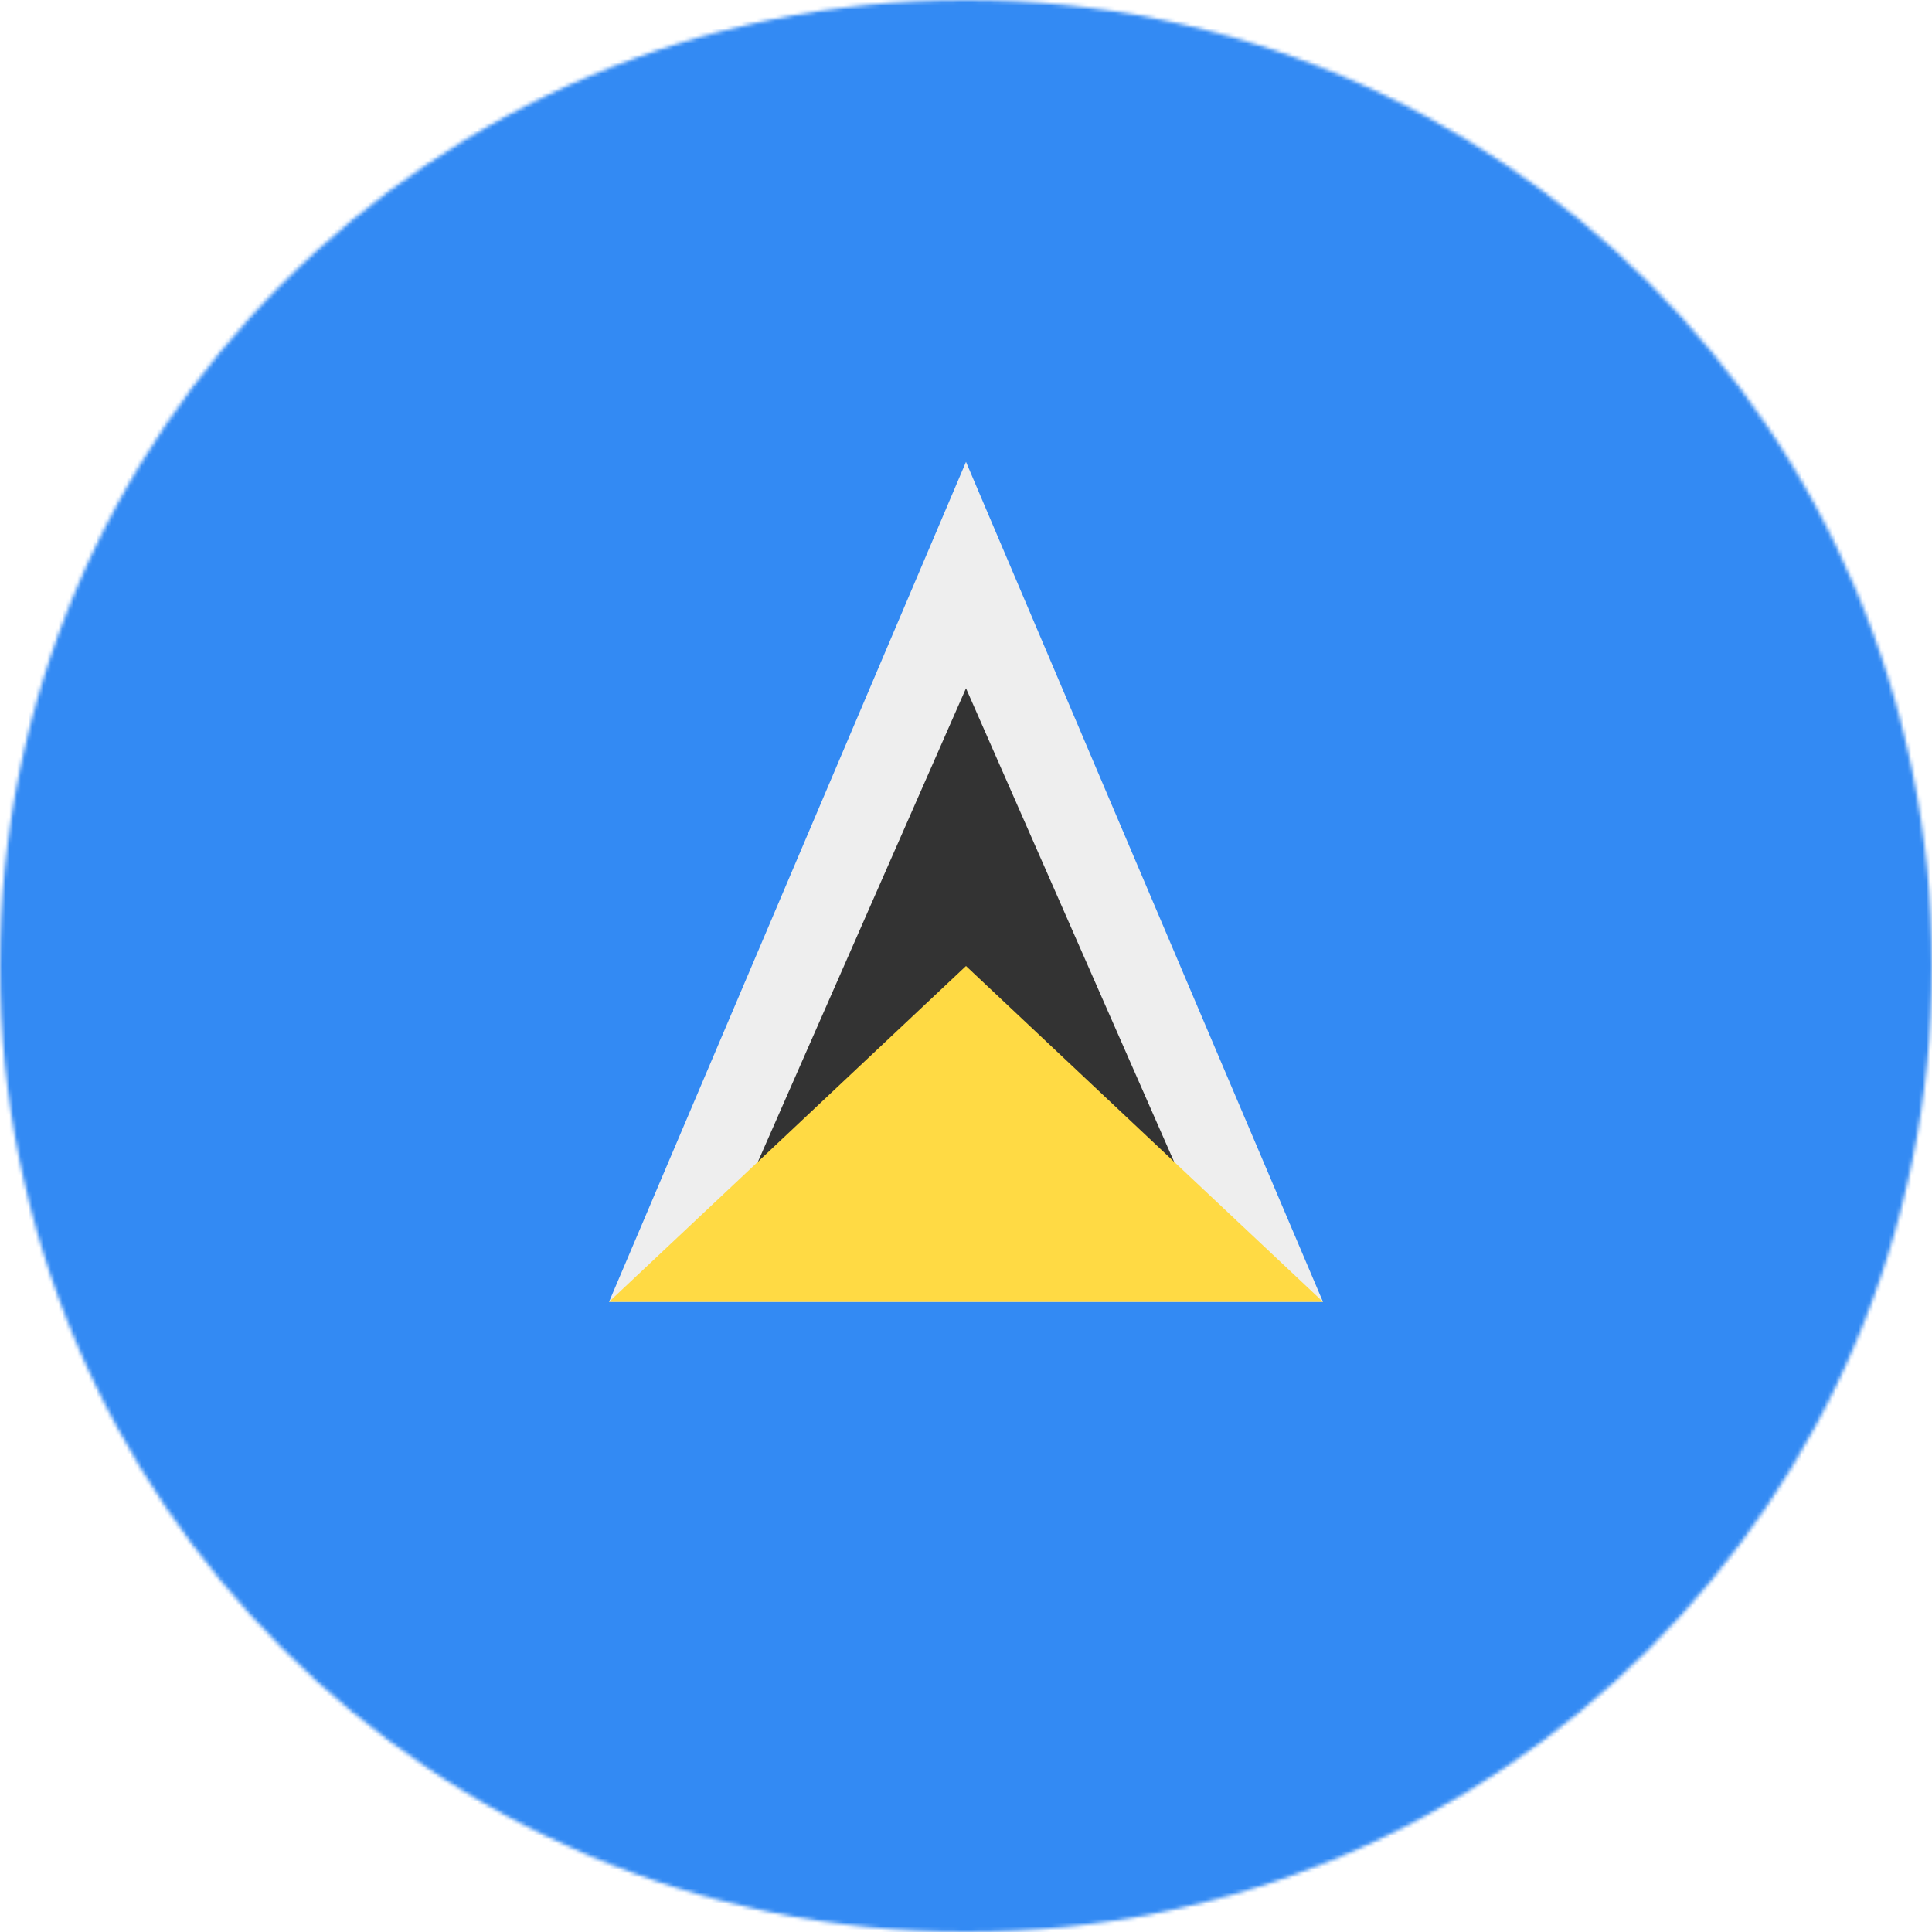
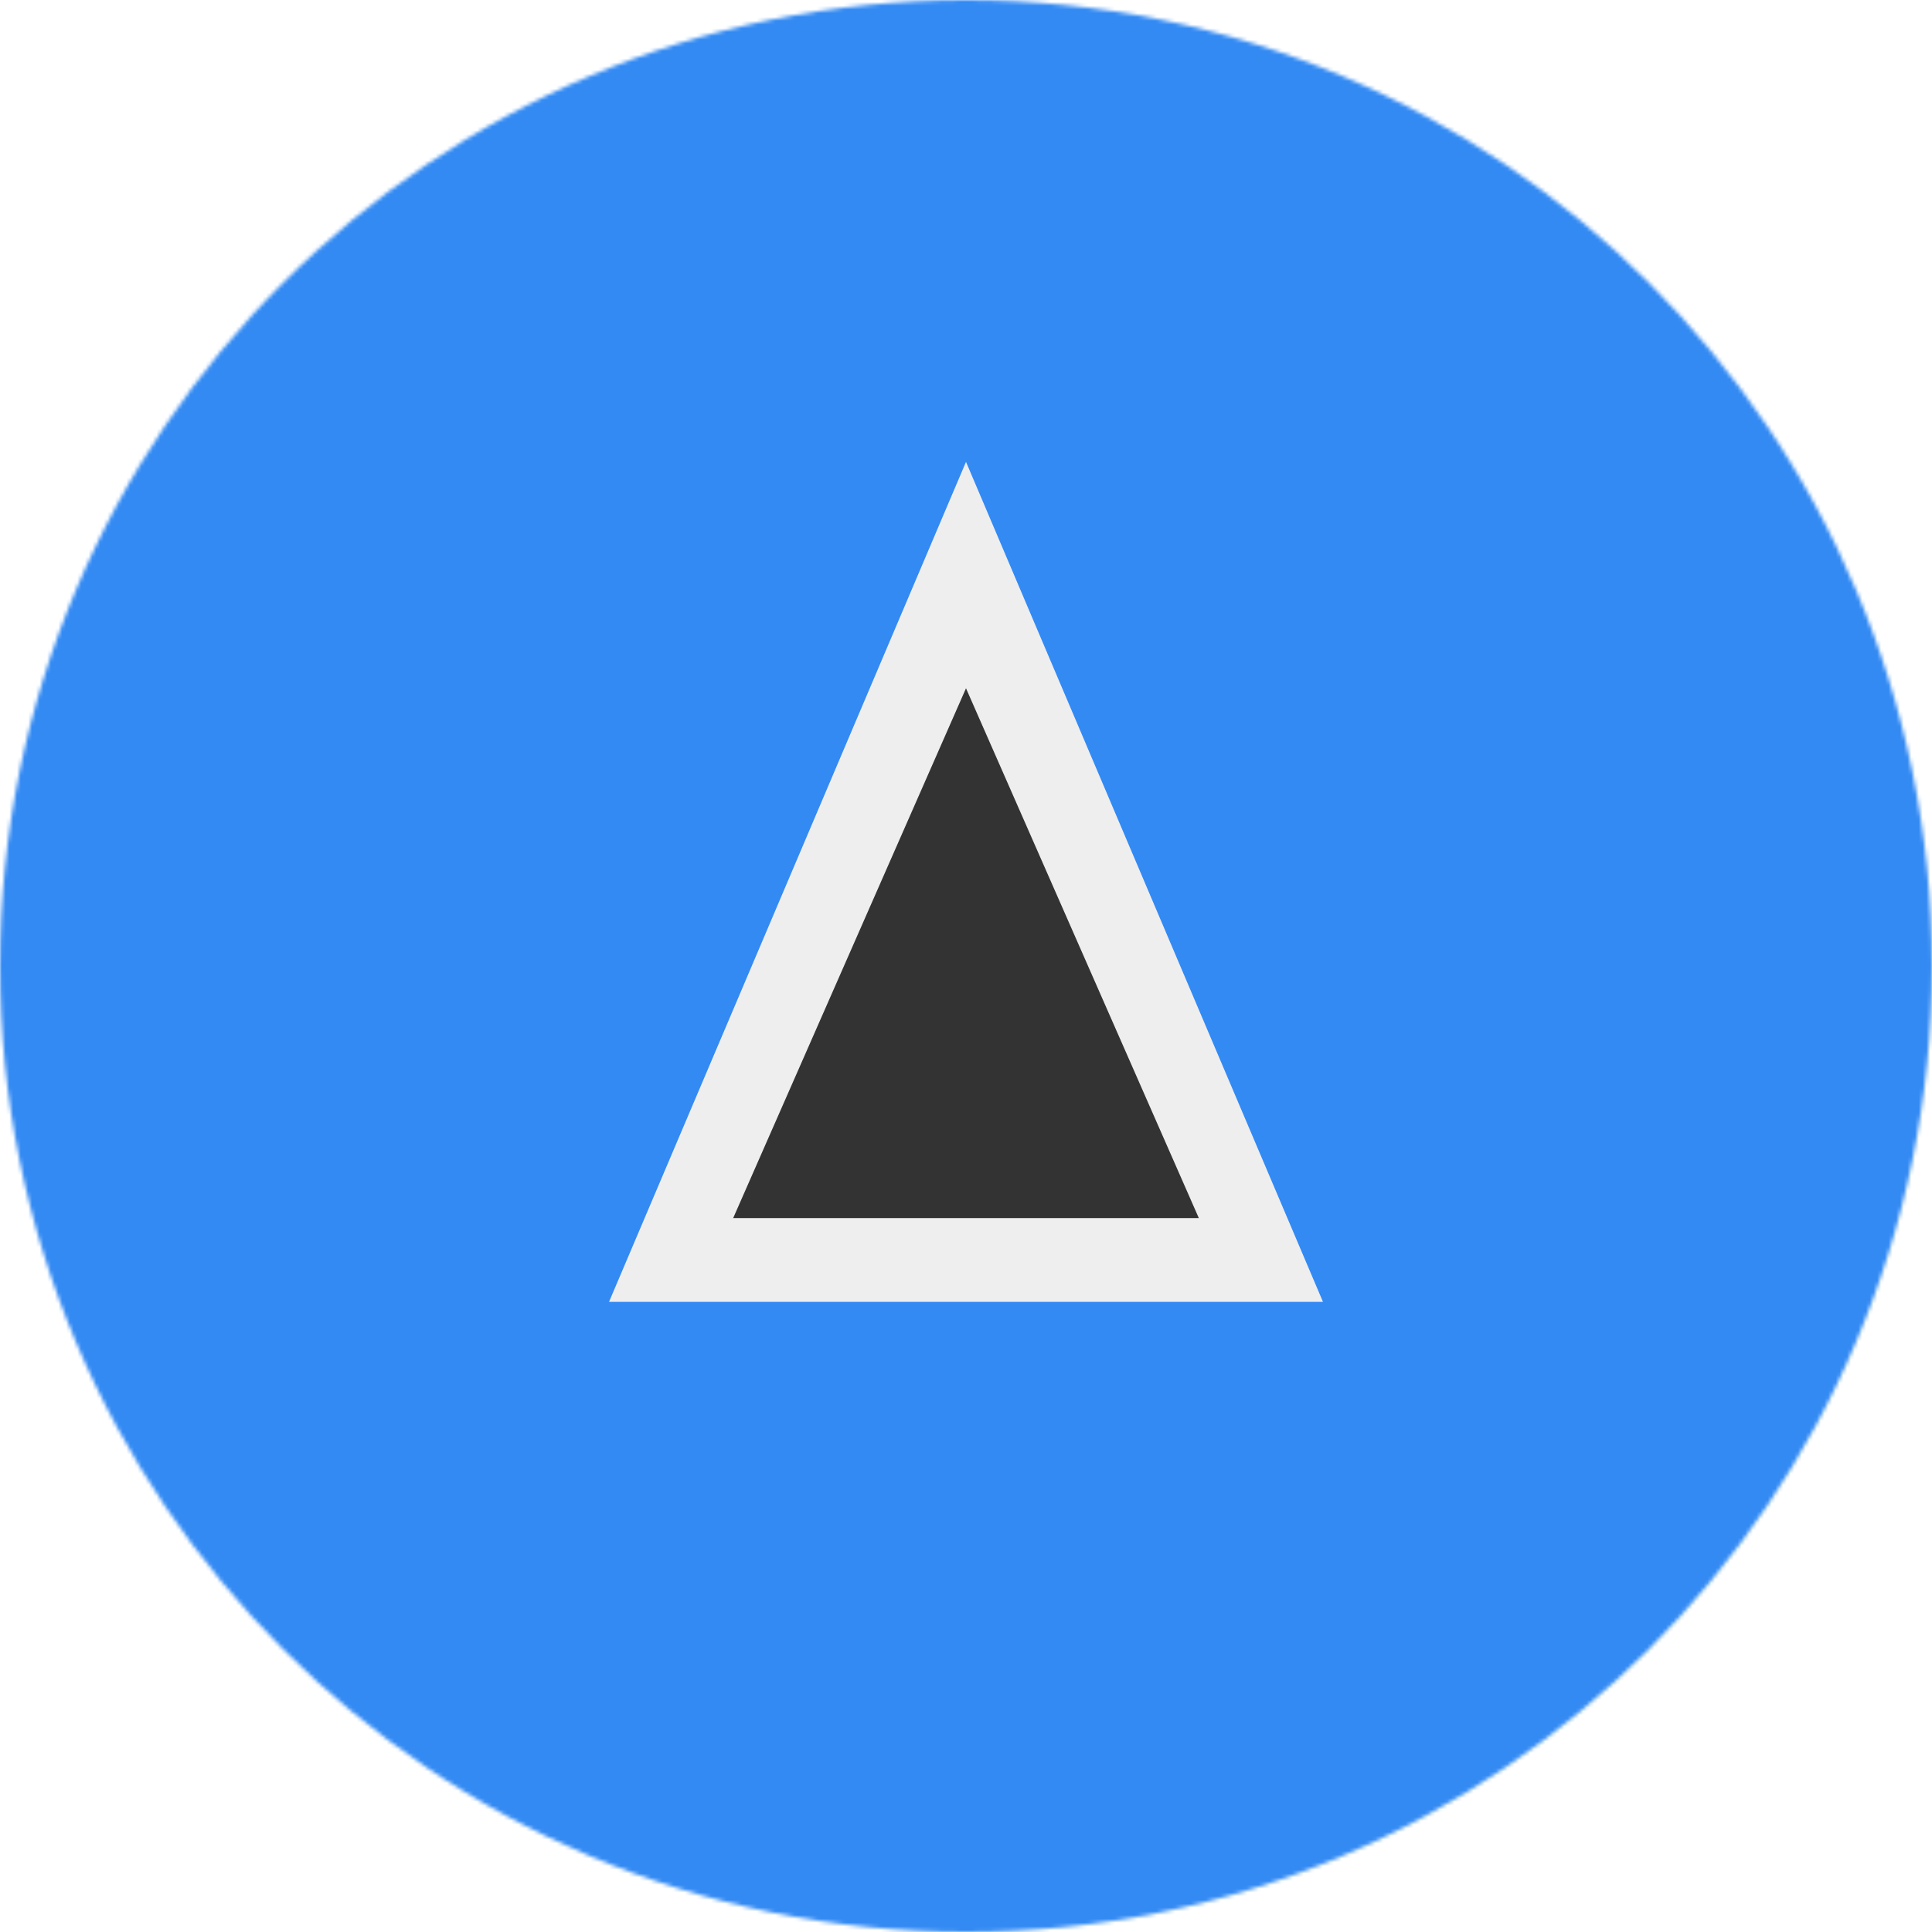
<svg xmlns="http://www.w3.org/2000/svg" width="512" height="512" viewBox="0 0 512 512">
  <mask id="a">
    <circle cx="256" cy="256" r="256" fill="#fff" />
  </mask>
  <g mask="url(#a)">
    <path fill="#338af3" d="M0 0h512v512H0z" />
    <path fill="#eee" d="M161.4 345h189.2L256 122.4z" />
    <path fill="#333" d="M194.3 322.8 256 182.4l61.7 140.4z" />
-     <path fill="#ffda44" d="M161.4 345h189.2L256 256z" />
  </g>
</svg>